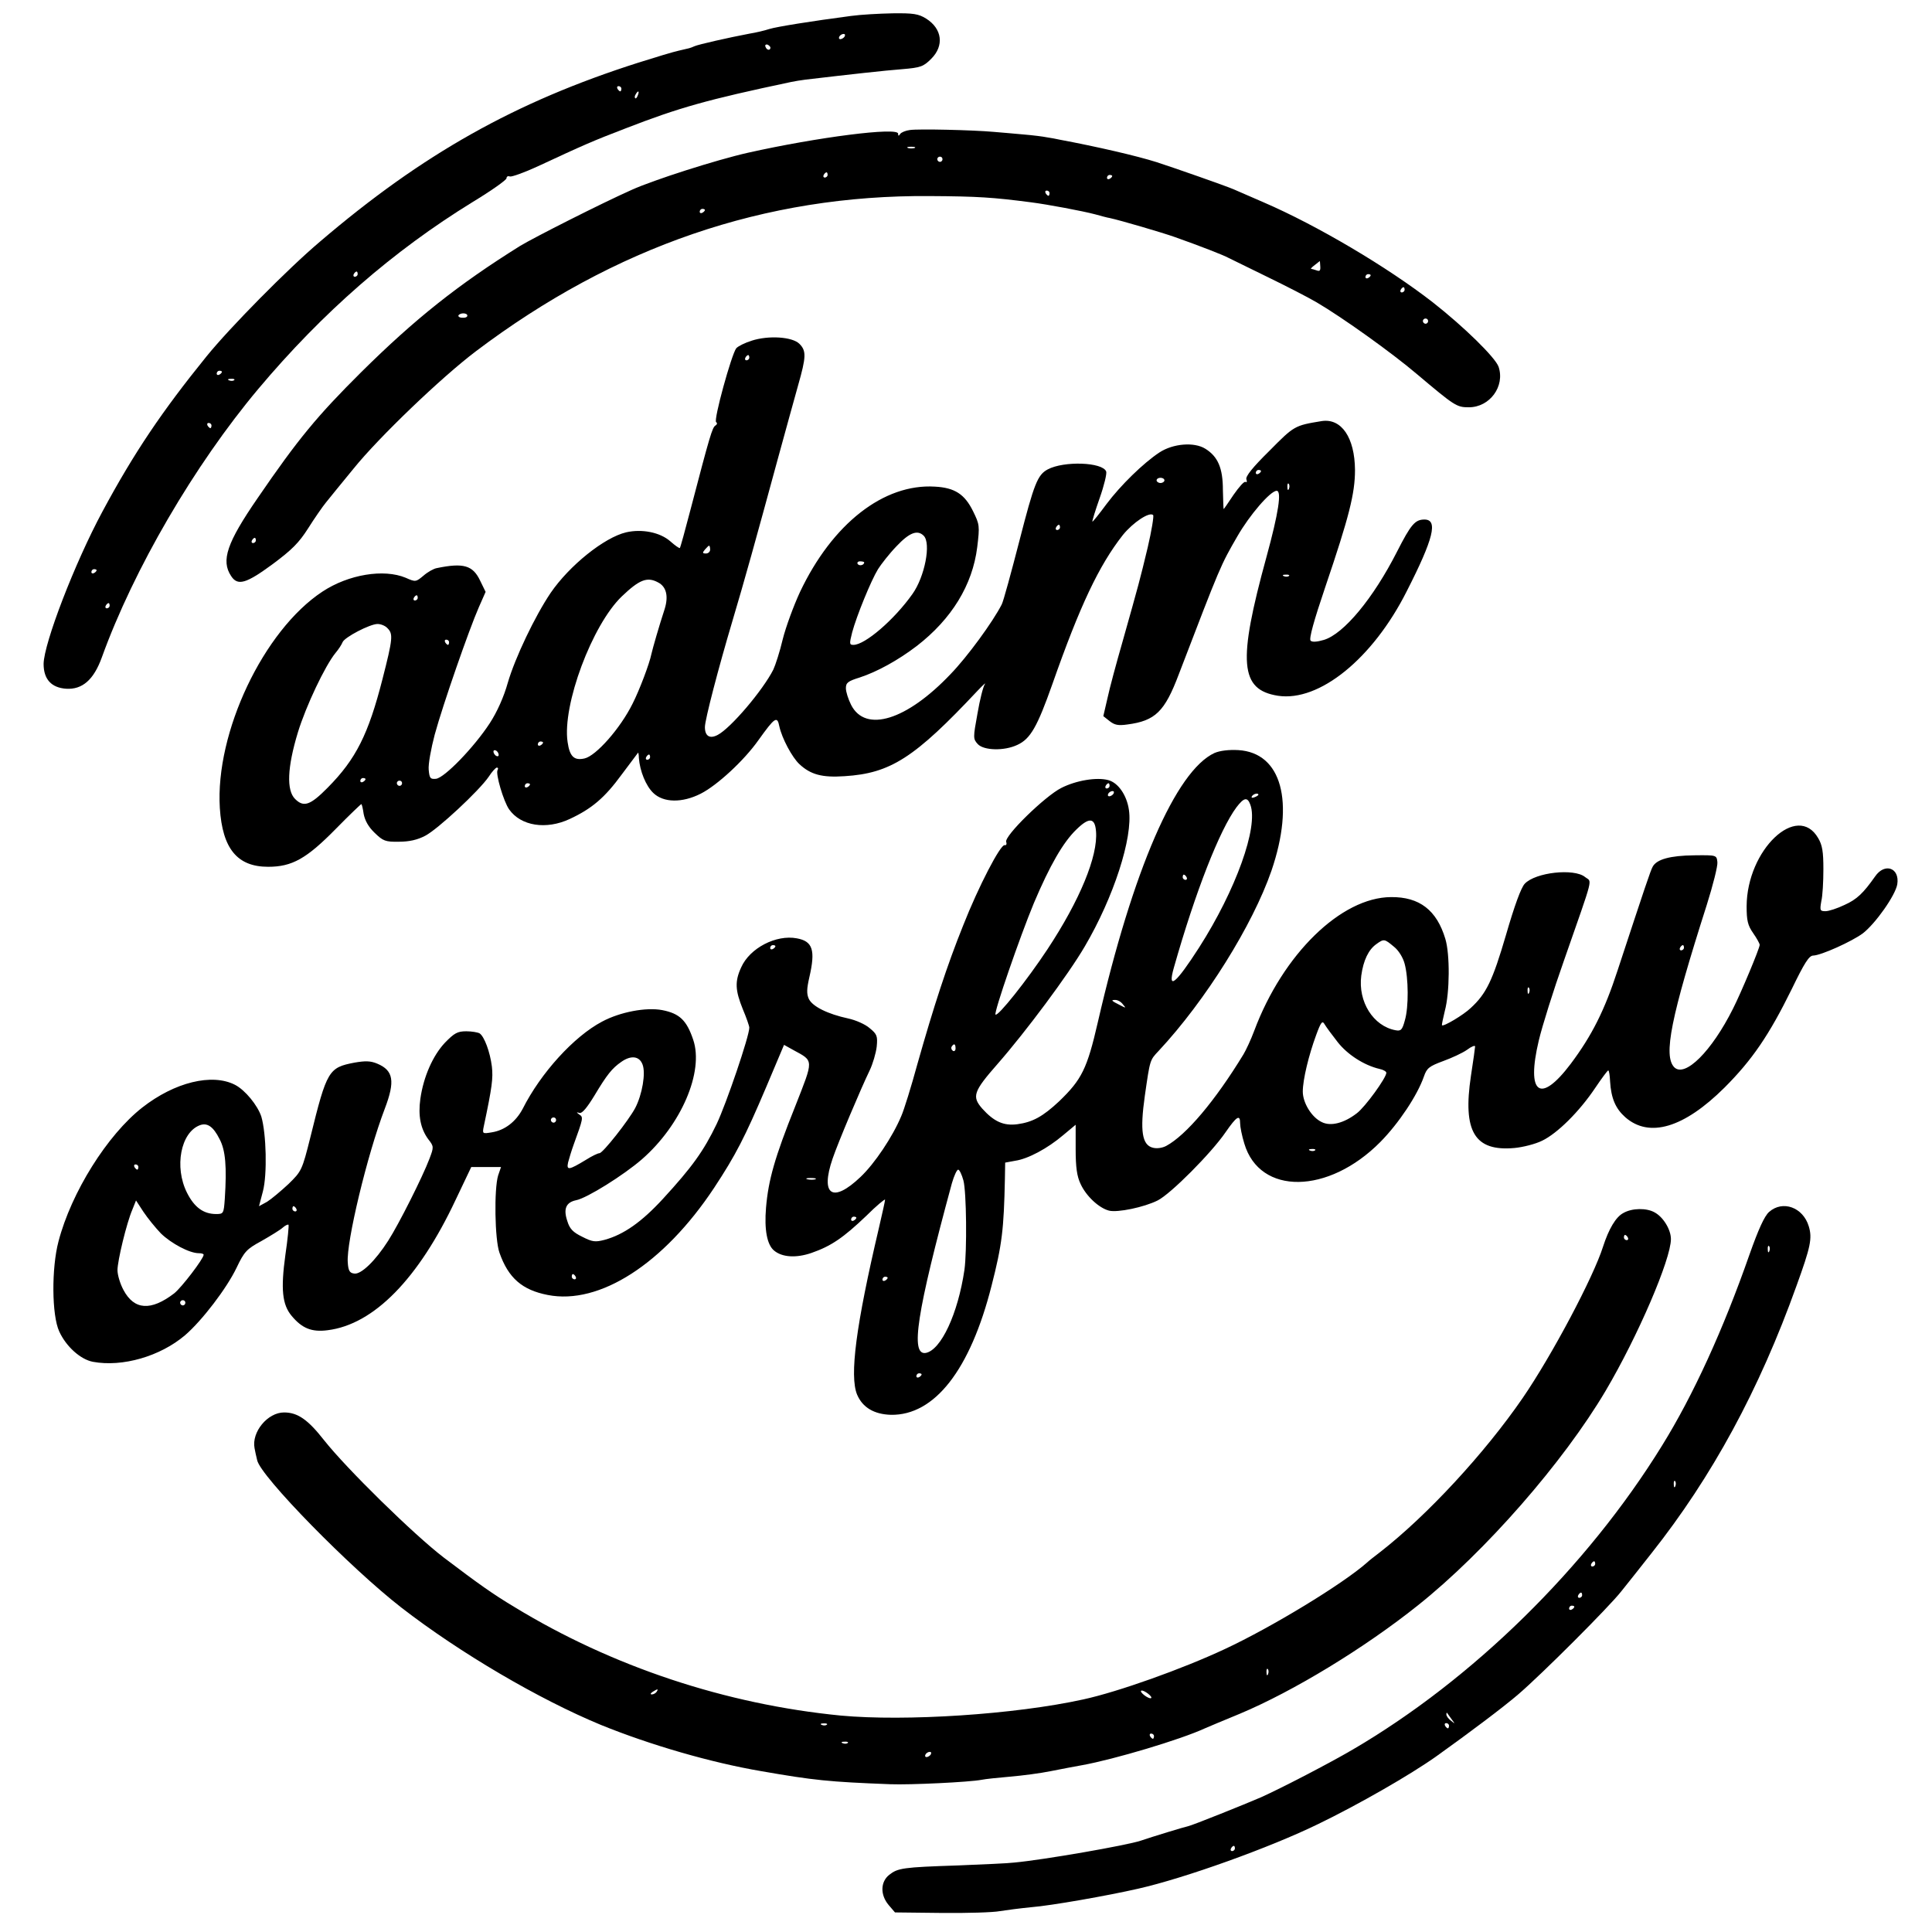
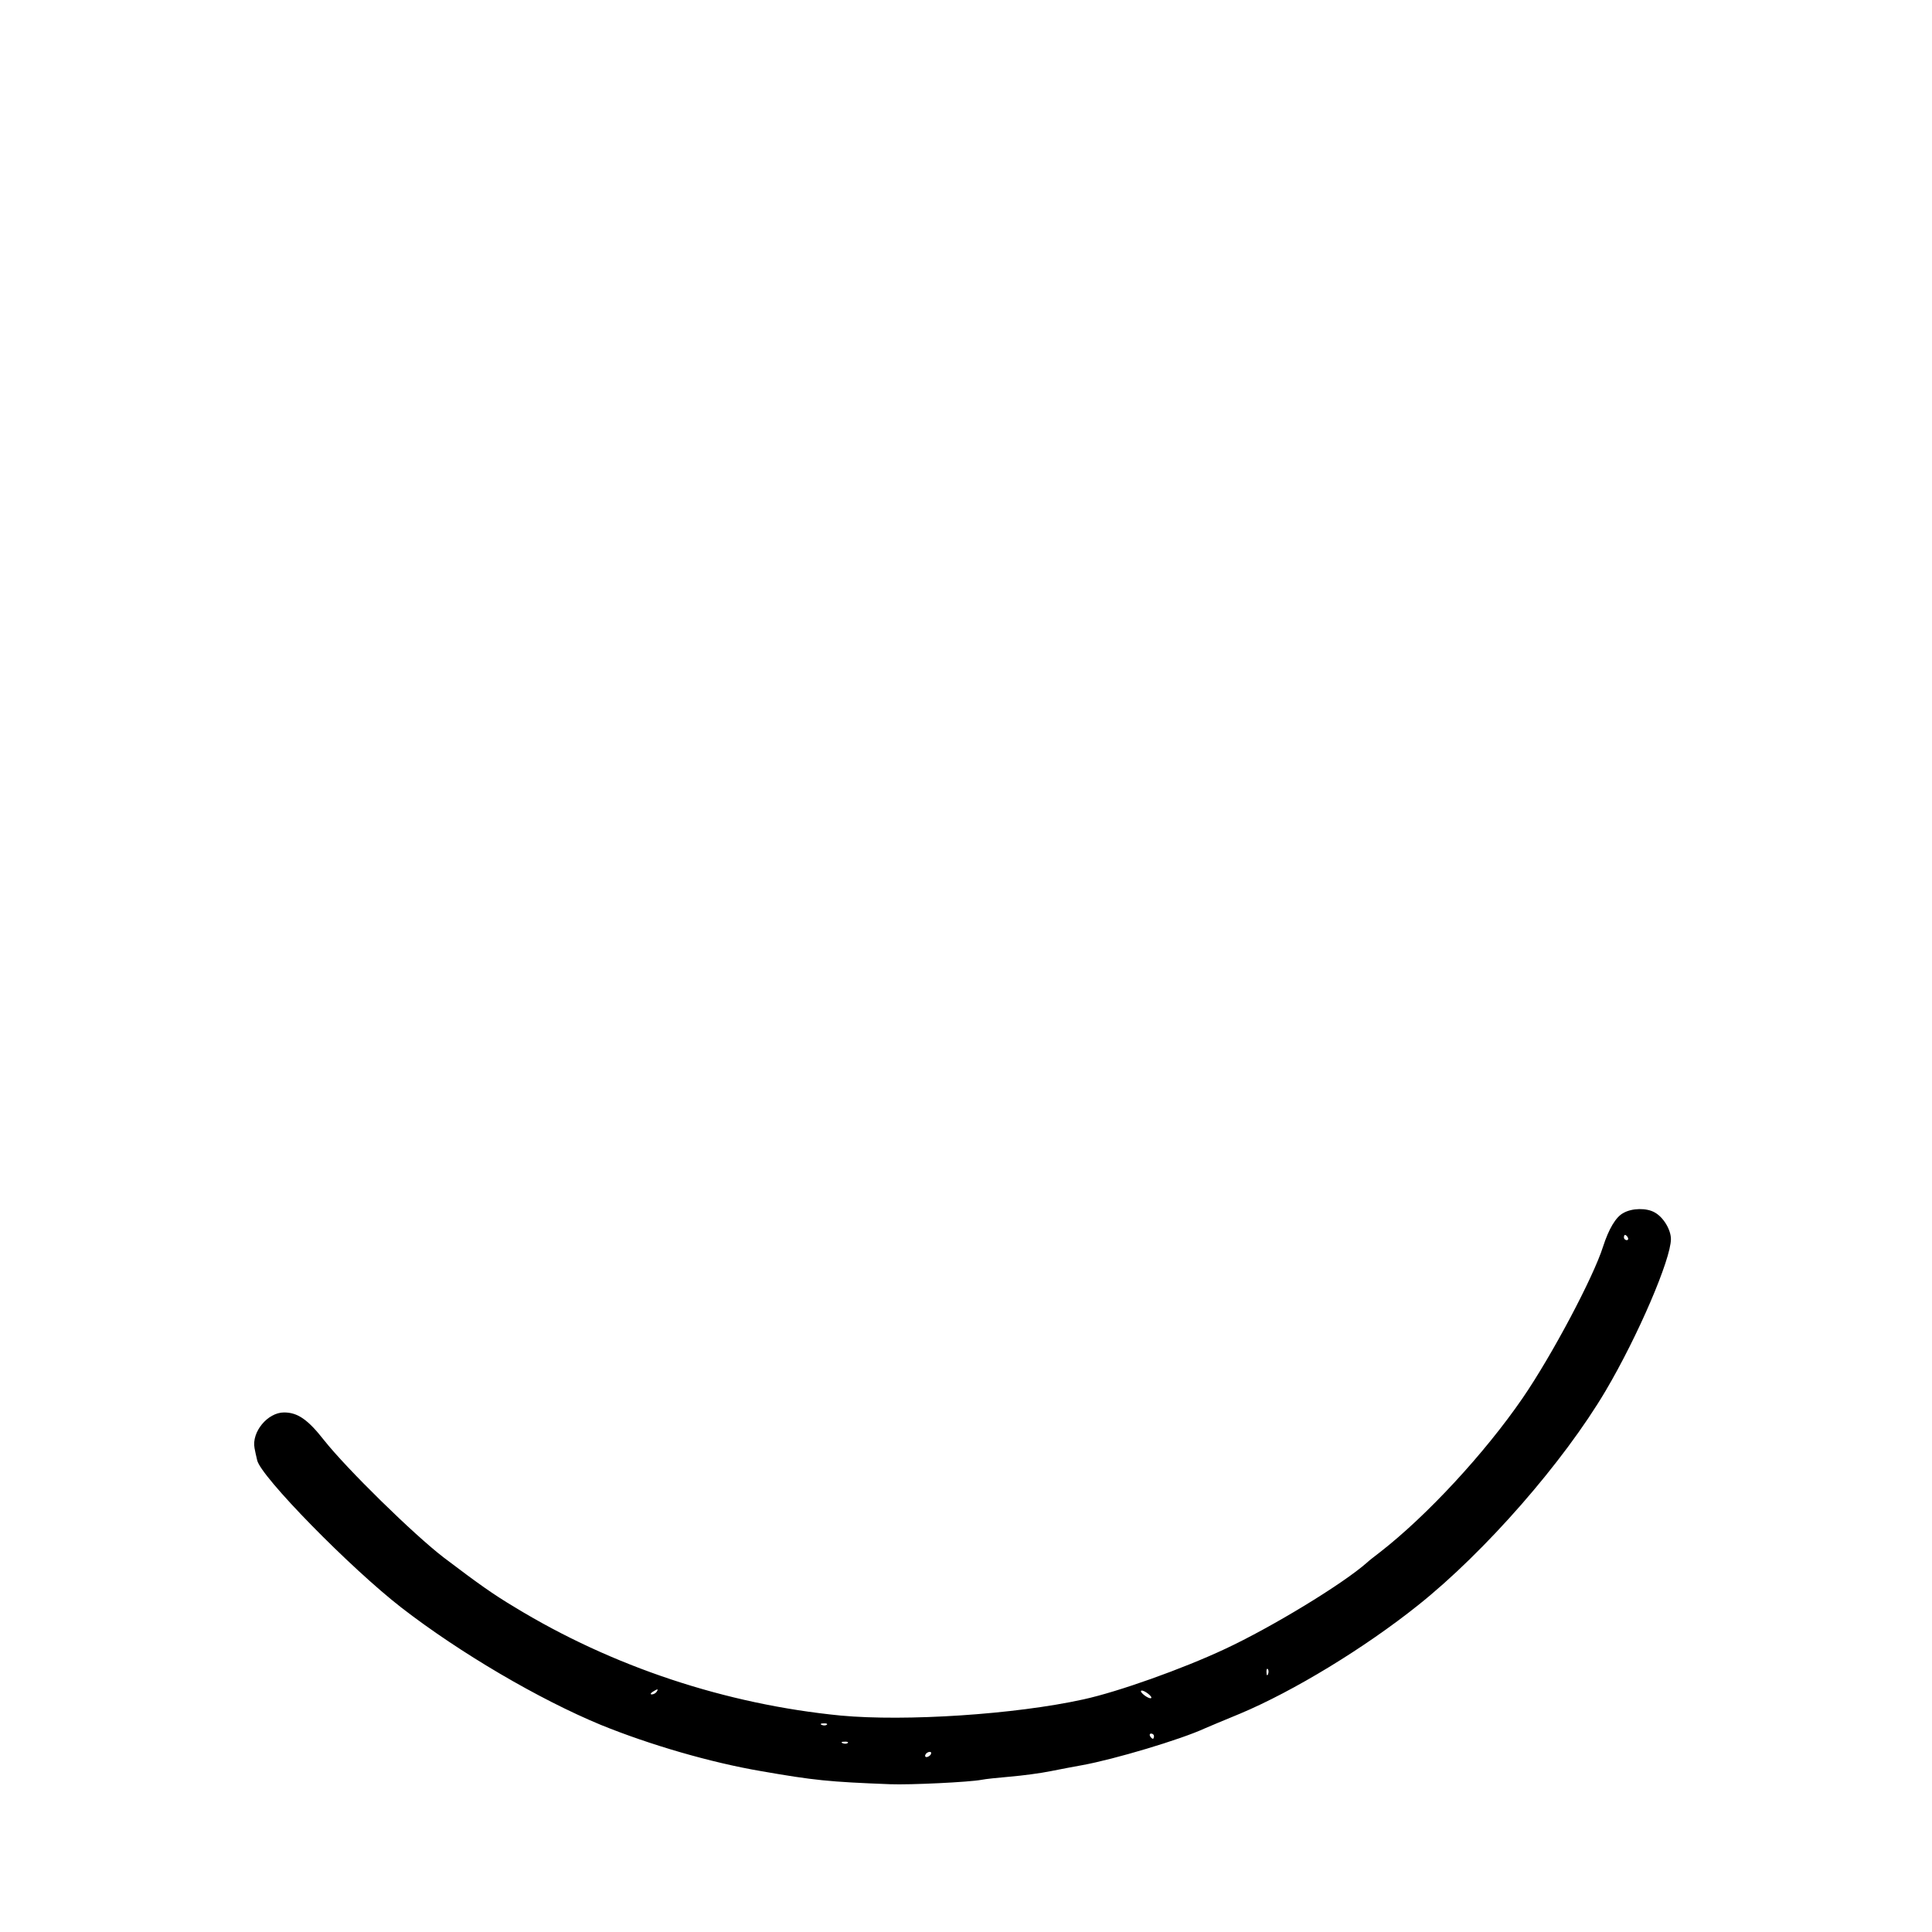
<svg xmlns="http://www.w3.org/2000/svg" version="1.0" width="740pt" height="740pt" viewBox="0 0 740 740" preserveAspectRatio="xMidYMid meet">
  <g transform="translate(0,740) scale(0.1,-0.1)" fill="currentColor" stroke="none">
-     <path d="M3260 7339 c-152 -20 -283 -41 -313 -50 -18 -6 -52 -14 -77 -18 -79 -15 -194 -41 -210 -48 -18 -8 -17 -7 -60 -17 -19 -4 -89 -25 -155 -46 -471 -150 -827 -350 -1220 -686 -123 -104 -344 -328 -434 -439 -170 -210 -277 -368 -399 -595 -106 -197 -224 -504 -225 -583 0 -59 30 -91 86 -95 62 -4 106 34 137 120 122 338 355 737 599 1028 247 294 517 529 821 716 71 43 129 84 130 91 0 7 6 10 13 7 7 -2 55 15 107 39 174 81 210 97 338 146 204 79 310 109 632 177 14 3 39 7 55 9 170 20 304 35 370 40 72 6 82 10 112 40 50 50 42 115 -20 154 -29 18 -49 21 -128 20 -52 -1 -123 -5 -159 -10z m-25 -79 c-3 -5 -11 -10 -16 -10 -6 0 -7 5 -4 10 3 6 11 10 16 10 6 0 7 -4 4 -10z m-284 -43 c-1 -12 -15 -9 -19 4 -3 6 1 10 8 8 6 -3 11 -8 11 -12z m-571 -157 c0 -5 -2 -10 -4 -10 -3 0 -8 5 -11 10 -3 6 -1 10 4 10 6 0 11 -4 11 -10z m63 -25 c-3 -9 -8 -14 -10 -11 -3 3 -2 9 2 15 9 16 15 13 8 -4z m-1073 -685 c0 -5 -5 -10 -11 -10 -5 0 -7 5 -4 10 3 6 8 10 11 10 2 0 4 -4 4 -10z m-520 -374 c0 -3 -4 -8 -10 -11 -5 -3 -10 -1 -10 4 0 6 5 11 10 11 6 0 10 -2 10 -4z m47 -32 c-3 -3 -12 -4 -19 -1 -8 3 -5 6 6 6 11 1 17 -2 13 -5z m-87 -174 c0 -5 -2 -10 -4 -10 -3 0 -8 5 -11 10 -3 6 -1 10 4 10 6 0 11 -4 11 -10z m-440 -554 c0 -3 -4 -8 -10 -11 -5 -3 -10 -1 -10 4 0 6 5 11 10 11 6 0 10 -2 10 -4z m50 -136 c0 -5 -5 -10 -11 -10 -5 0 -7 5 -4 10 3 6 8 10 11 10 2 0 4 -4 4 -10z" />
-     <path d="M3485 6902 c-16 -2 -33 -9 -37 -15 -6 -9 -8 -8 -8 1 0 26 -307 -13 -575 -73 -120 -27 -361 -104 -445 -142 -117 -52 -377 -184 -428 -215 -237 -148 -402 -279 -608 -483 -169 -168 -242 -256 -398 -484 -117 -170 -140 -238 -101 -297 25 -39 57 -30 159 45 74 55 101 82 136 137 24 38 55 83 69 100 14 18 62 76 106 130 97 120 335 348 467 448 532 402 1109 600 1739 595 184 -1 243 -5 389 -24 62 -8 196 -33 245 -46 22 -6 47 -13 55 -14 42 -9 202 -56 250 -73 96 -34 186 -69 206 -80 10 -5 77 -38 147 -72 70 -34 156 -78 190 -98 99 -58 289 -194 383 -274 146 -123 153 -128 200 -128 80 0 139 80 114 155 -12 35 -131 152 -252 247 -175 136 -444 295 -648 383 -47 20 -98 43 -115 50 -30 13 -227 82 -295 104 -76 24 -227 59 -371 86 -13 3 -35 7 -49 9 -14 3 -54 8 -90 11 -36 3 -87 8 -115 10 -78 7 -287 12 -320 7z m18 -69 c-7 -2 -19 -2 -25 0 -7 3 -2 5 12 5 14 0 19 -2 13 -5z m107 -43 c0 -5 -4 -10 -10 -10 -5 0 -10 5 -10 10 0 6 5 10 10 10 6 0 10 -4 10 -10z m-440 -60 c0 -5 -5 -10 -11 -10 -5 0 -7 5 -4 10 3 6 8 10 11 10 2 0 4 -4 4 -10z m1090 -4 c0 -3 -4 -8 -10 -11 -5 -3 -10 -1 -10 4 0 6 5 11 10 11 6 0 10 -2 10 -4z m-240 -66 c0 -5 -2 -10 -4 -10 -3 0 -8 5 -11 10 -3 6 -1 10 4 10 6 0 11 -4 11 -10z m-1320 -64 c0 -3 -4 -8 -10 -11 -5 -3 -10 -1 -10 4 0 6 5 11 10 11 6 0 10 -2 10 -4z m2357 -217 c1 -15 -2 -19 -13 -15 -9 3 -18 6 -22 6 -3 0 3 7 14 15 10 8 19 15 19 15 1 0 1 -9 2 -21z m193 -33 c0 -3 -4 -8 -10 -11 -5 -3 -10 -1 -10 4 0 6 5 11 10 11 6 0 10 -2 10 -4z m130 -56 c0 -5 -5 -10 -11 -10 -5 0 -7 5 -4 10 3 6 8 10 11 10 2 0 4 -4 4 -10z m-3590 -99 c0 -6 -9 -9 -19 -8 -11 0 -17 5 -15 9 7 11 34 10 34 -1z m3680 -21 c0 -5 -4 -10 -10 -10 -5 0 -10 5 -10 10 0 6 5 10 10 10 6 0 10 -4 10 -10z m-4490 -840 c0 -5 -5 -10 -11 -10 -5 0 -7 5 -4 10 3 6 8 10 11 10 2 0 4 -4 4 -10z" />
-     <path d="M2879 6095 c-26 -8 -52 -21 -59 -29 -18 -23 -88 -276 -77 -283 5 -3 4 -9 -3 -13 -12 -8 -21 -38 -96 -325 -20 -77 -38 -142 -40 -144 -2 -2 -19 10 -37 26 -39 34 -108 48 -169 34 -84 -20 -217 -127 -289 -232 -60 -89 -136 -248 -164 -344 -15 -54 -41 -112 -69 -155 -60 -92 -173 -209 -206 -213 -22 -2 -25 2 -28 35 -2 21 9 81 23 134 31 114 132 404 169 488 l26 59 -21 43 c-28 59 -64 69 -166 48 -12 -2 -35 -15 -51 -29 -29 -24 -30 -25 -68 -8 -84 35 -219 13 -319 -53 -226 -149 -411 -540 -393 -829 10 -156 67 -225 185 -225 92 0 147 31 260 146 51 52 95 94 97 94 2 0 6 -17 9 -38 5 -25 18 -49 42 -72 32 -31 41 -35 93 -34 39 0 71 7 101 23 48 25 206 172 243 226 12 19 27 35 31 35 5 0 6 -4 3 -9 -9 -14 23 -121 44 -151 45 -64 142 -79 232 -37 84 39 134 81 199 170 34 45 62 83 63 84 1 1 3 -8 3 -20 4 -51 27 -107 55 -134 39 -38 111 -39 182 -3 63 32 166 127 221 205 63 88 72 94 80 53 10 -46 49 -119 77 -145 43 -40 87 -52 173 -46 176 11 268 70 510 328 21 22 33 33 27 24 -6 -8 -19 -59 -28 -112 -17 -93 -17 -97 1 -117 23 -25 102 -27 152 -3 50 23 76 69 134 233 105 299 178 454 270 571 39 48 102 90 116 76 3 -4 -6 -60 -21 -124 -30 -125 -33 -136 -97 -363 -23 -80 -49 -176 -57 -214 l-16 -69 24 -19 c19 -15 33 -18 68 -13 107 14 143 49 197 192 161 420 160 417 224 528 47 82 127 175 151 175 20 0 7 -85 -39 -253 -111 -404 -102 -509 44 -532 158 -24 363 142 493 400 103 202 121 275 68 275 -36 0 -52 -19 -105 -123 -91 -179 -204 -315 -280 -338 -27 -8 -45 -9 -51 -3 -7 7 13 78 56 205 92 271 114 359 114 449 -1 124 -52 199 -128 187 -104 -17 -105 -18 -200 -114 -64 -63 -92 -98 -88 -109 3 -8 2 -13 -3 -10 -5 4 -25 -19 -46 -49 -20 -30 -37 -55 -38 -55 -1 0 -2 33 -3 73 0 84 -19 128 -67 158 -43 27 -124 20 -176 -14 -62 -41 -149 -126 -203 -198 -28 -38 -52 -68 -54 -67 -1 2 11 42 28 90 17 48 28 94 25 102 -14 36 -162 41 -224 8 -39 -21 -52 -54 -108 -272 -32 -124 -62 -234 -68 -245 -34 -67 -132 -201 -196 -267 -168 -177 -326 -226 -381 -118 -11 22 -20 50 -20 64 0 21 8 27 53 41 67 22 147 66 219 121 133 103 213 233 231 378 10 82 9 87 -16 138 -32 65 -70 90 -146 94 -196 12 -393 -142 -517 -404 -24 -52 -54 -133 -66 -181 -11 -47 -28 -99 -36 -116 -40 -79 -163 -224 -213 -250 -30 -16 -49 -5 -49 30 0 28 52 227 105 405 46 154 91 316 175 625 29 105 63 230 77 279 31 109 32 132 5 159 -27 27 -118 33 -183 12z m-9 -65 c0 -5 -5 -10 -11 -10 -5 0 -7 5 -4 10 3 6 8 10 11 10 2 0 4 -4 4 -10z m1960 -434 c0 -3 -4 -8 -10 -11 -5 -3 -10 -1 -10 4 0 6 5 11 10 11 6 0 10 -2 10 -4z m-370 -36 c0 -5 -7 -10 -15 -10 -8 0 -15 5 -15 10 0 6 7 10 15 10 8 0 15 -4 15 -10z m477 -32 c-3 -8 -6 -5 -6 6 -1 11 2 17 5 13 3 -3 4 -12 1 -19z m-877 -148 c0 -5 -5 -10 -11 -10 -5 0 -7 5 -4 10 3 6 8 10 11 10 2 0 4 -4 4 -10z m-522 -32 c29 -29 4 -157 -43 -223 -70 -99 -182 -195 -226 -195 -16 0 -16 4 -5 48 17 63 72 198 99 242 12 19 43 59 71 88 49 52 80 64 104 40z m-818 -53 c0 -8 -7 -15 -16 -15 -14 0 -14 3 -4 15 7 8 14 15 16 15 2 0 4 -7 4 -15z m590 -49 c0 -11 -19 -15 -25 -6 -3 5 1 10 9 10 9 0 16 -2 16 -4z m1627 -52 c-3 -3 -12 -4 -19 -1 -8 3 -5 6 6 6 11 1 17 -2 13 -5z m-2416 -25 c31 -16 40 -52 25 -101 -22 -67 -46 -151 -51 -173 -7 -36 -46 -139 -72 -190 -47 -95 -140 -200 -184 -210 -40 -9 -57 7 -65 63 -21 141 94 449 208 558 67 64 97 76 139 53z m-921 -59 c0 -5 -5 -10 -11 -10 -5 0 -7 5 -4 10 3 6 8 10 11 10 2 0 4 -4 4 -10z m-116 -116 c22 -22 21 -39 -19 -195 -54 -211 -101 -306 -210 -416 -67 -68 -92 -76 -125 -43 -33 33 -30 120 11 255 31 101 104 255 144 304 12 14 24 33 27 41 7 19 105 70 134 70 13 0 30 -7 38 -16z m236 -54 c0 -5 -2 -10 -4 -10 -3 0 -8 5 -11 10 -3 6 -1 10 4 10 6 0 11 -4 11 -10z m360 -384 c0 -3 -4 -8 -10 -11 -5 -3 -10 -1 -10 4 0 6 5 11 10 11 6 0 10 -2 10 -4z m-170 -47 c0 -6 -4 -7 -10 -4 -5 3 -10 11 -10 16 0 6 5 7 10 4 6 -3 10 -11 10 -16z m580 -9 c0 -5 -5 -10 -11 -10 -5 0 -7 5 -4 10 3 6 8 10 11 10 2 0 4 -4 4 -10z m-1090 -84 c0 -3 -4 -8 -10 -11 -5 -3 -10 -1 -10 4 0 6 5 11 10 11 6 0 10 -2 10 -4z m140 -16 c0 -5 -4 -10 -10 -10 -5 0 -10 5 -10 10 0 6 5 10 10 10 6 0 10 -4 10 -10z m490 -4 c0 -3 -4 -8 -10 -11 -5 -3 -10 -1 -10 4 0 6 5 11 10 11 6 0 10 -2 10 -4z" />
-     <path d="M4652 4516 c-148 -68 -313 -448 -447 -1031 -41 -179 -62 -220 -148 -303 -63 -59 -102 -80 -160 -88 -53 -7 -90 10 -135 60 -40 46 -34 65 59 171 107 122 271 342 334 450 110 187 185 417 169 523 -8 56 -41 104 -79 114 -44 12 -123 -1 -180 -30 -62 -31 -220 -185 -211 -207 3 -8 0 -14 -6 -12 -16 3 -100 -158 -159 -308 -62 -154 -113 -311 -175 -530 -24 -88 -52 -178 -62 -200 -33 -79 -102 -182 -156 -233 -107 -102 -155 -70 -107 70 21 62 109 270 142 338 12 25 24 66 27 91 4 41 1 48 -27 71 -17 15 -54 31 -82 37 -79 17 -137 46 -151 75 -9 20 -8 39 2 83 24 104 13 138 -48 149 -79 15 -180 -37 -213 -111 -25 -54 -23 -88 6 -160 14 -33 25 -65 25 -71 0 -33 -88 -291 -125 -369 -50 -104 -94 -165 -206 -287 -81 -88 -150 -137 -224 -157 -35 -9 -46 -8 -85 12 -35 17 -48 30 -57 60 -16 47 -5 72 34 80 41 8 182 96 252 157 150 131 238 335 196 458 -25 74 -52 100 -118 113 -62 12 -162 -7 -231 -44 -108 -57 -235 -197 -304 -334 -26 -49 -68 -82 -118 -90 -36 -6 -37 -6 -31 23 32 151 36 184 31 229 -7 56 -29 115 -47 127 -7 4 -30 8 -51 8 -34 0 -46 -7 -82 -44 -46 -49 -82 -130 -94 -215 -9 -65 1 -114 30 -154 22 -28 22 -30 5 -75 -26 -69 -117 -250 -158 -314 -49 -77 -104 -130 -130 -126 -18 2 -23 11 -25 43 -6 76 74 411 142 589 40 105 33 146 -29 172 -26 11 -46 11 -87 4 -99 -19 -106 -29 -169 -285 -32 -128 -34 -131 -84 -180 -29 -27 -66 -58 -82 -68 l-31 -17 15 57 c17 65 13 221 -6 286 -14 43 -62 102 -101 122 -88 45 -231 10 -355 -87 -134 -105 -272 -325 -321 -513 -27 -102 -26 -283 3 -345 26 -57 81 -107 129 -116 113 -21 258 21 353 102 65 56 159 179 197 258 30 63 39 72 96 103 35 20 71 42 81 51 9 8 19 13 22 11 2 -3 -3 -55 -12 -116 -18 -131 -12 -190 24 -233 40 -48 77 -63 138 -55 177 22 348 197 490 499 l60 126 57 0 57 0 -11 -32 c-16 -52 -13 -246 5 -296 34 -97 87 -143 185 -162 198 -39 444 119 637 410 83 126 118 194 200 387 l68 161 36 -20 c79 -43 78 -34 7 -215 -79 -197 -103 -283 -112 -389 -7 -84 4 -142 31 -164 31 -26 85 -29 143 -9 75 26 122 58 210 142 39 39 72 66 72 62 0 -5 -11 -54 -24 -110 -87 -370 -113 -565 -83 -637 21 -49 65 -75 129 -77 167 -3 304 171 386 495 40 156 47 215 51 410 l1 61 38 7 c49 7 124 47 184 98 l48 40 0 -94 c0 -69 5 -104 19 -133 21 -46 70 -92 109 -102 33 -8 134 13 186 39 50 25 206 182 260 261 43 62 56 70 56 34 0 -13 7 -48 16 -77 59 -199 322 -195 521 6 71 72 142 179 167 251 11 32 20 39 74 59 33 12 74 31 91 43 17 13 31 18 31 13 0 -4 -7 -55 -16 -113 -32 -213 14 -290 167 -276 32 3 80 15 106 28 58 28 142 111 203 202 25 37 47 67 50 67 3 0 6 -19 7 -42 4 -65 21 -104 58 -137 92 -81 225 -41 380 113 106 106 171 201 258 378 48 99 66 128 82 128 31 1 148 54 190 85 49 38 125 146 132 188 10 63 -48 84 -85 30 -45 -64 -70 -88 -117 -109 -27 -13 -60 -24 -73 -24 -21 0 -22 3 -16 38 5 20 8 75 8 123 0 67 -4 92 -20 119 -80 138 -273 -45 -274 -261 0 -54 4 -73 25 -103 14 -20 25 -40 25 -45 0 -13 -71 -183 -102 -244 -82 -164 -184 -265 -225 -225 -43 44 -13 192 124 621 24 76 43 151 41 165 -3 27 -3 27 -89 26 -91 -1 -144 -15 -159 -44 -9 -17 -27 -71 -134 -396 -50 -154 -99 -251 -180 -359 -117 -155 -171 -116 -122 90 13 55 56 192 96 305 118 338 108 299 81 321 -42 34 -190 18 -231 -26 -14 -15 -39 -83 -72 -197 -51 -174 -75 -224 -135 -279 -27 -26 -104 -72 -110 -66 -1 2 4 26 11 55 19 70 20 217 2 276 -33 110 -99 161 -208 160 -191 -1 -414 -218 -524 -512 -13 -35 -32 -75 -41 -90 -109 -179 -220 -310 -296 -351 -15 -8 -36 -11 -51 -7 -42 10 -50 65 -31 199 20 139 19 136 53 172 180 193 360 482 432 690 90 264 39 452 -127 462 -36 2 -70 -2 -91 -11z m-402 -126 c0 -5 -5 -10 -11 -10 -5 0 -7 5 -4 10 3 6 8 10 11 10 2 0 4 -4 4 -10z m15 -30 c-3 -5 -11 -10 -16 -10 -6 0 -7 5 -4 10 3 6 11 10 16 10 6 0 7 -4 4 -10z m555 -4 c0 -2 -7 -7 -16 -10 -8 -3 -12 -2 -9 4 6 10 25 14 25 6z m-31 -38 c32 -85 -56 -328 -196 -547 -90 -140 -122 -166 -97 -78 83 293 176 529 240 615 29 38 42 40 53 10z m-591 -102 c8 -95 -62 -264 -186 -452 -78 -118 -190 -259 -199 -250 -7 7 93 297 147 427 61 144 112 233 163 282 49 48 71 45 75 -7z m347 -176 c3 -5 1 -10 -4 -10 -6 0 -11 5 -11 10 0 6 2 10 4 10 3 0 8 -4 11 -10z m794 -266 c18 -14 35 -42 41 -65 15 -55 16 -166 1 -217 -10 -37 -15 -42 -36 -38 -85 16 -144 109 -131 209 8 59 28 100 58 121 29 21 31 20 67 -10z m-2369 2 c0 -3 -4 -8 -10 -11 -5 -3 -10 -1 -10 4 0 6 5 11 10 11 6 0 10 -2 10 -4z m3480 -6 c0 -5 -5 -10 -11 -10 -5 0 -7 5 -4 10 3 6 8 10 11 10 2 0 4 -4 4 -10z m-593 -172 c-3 -8 -6 -5 -6 6 -1 11 2 17 5 13 3 -3 4 -12 1 -19z m-1556 -45 c13 -15 12 -15 -11 -3 -34 17 -36 20 -18 20 9 0 22 -7 29 -17z m823 -145 c37 -47 100 -88 159 -102 15 -3 27 -10 27 -15 0 -19 -81 -131 -113 -155 -49 -38 -100 -51 -134 -34 -39 18 -73 74 -73 117 0 46 23 140 51 216 19 52 24 57 33 41 6 -10 28 -40 50 -68z m-1464 -24 c0 -8 -5 -12 -10 -9 -6 4 -8 11 -5 16 9 14 15 11 15 -7z m-1199 -61 c13 -33 -1 -115 -28 -167 -25 -47 -124 -173 -137 -173 -6 0 -29 -11 -51 -25 -66 -40 -76 -42 -69 -10 4 15 13 45 21 67 37 102 38 106 22 116 -12 9 -12 10 1 6 10 -2 29 21 57 67 48 80 67 104 103 129 37 26 69 22 81 -10z m-331 -213 c0 -5 -4 -10 -10 -10 -5 0 -10 5 -10 10 0 6 5 10 10 10 6 0 10 -4 10 -10z m-1289 -73 c23 -43 28 -106 20 -229 -4 -56 -5 -58 -33 -58 -49 0 -84 26 -112 82 -49 98 -24 230 49 258 29 11 52 -5 76 -53z m4196 -43 c-3 -3 -12 -4 -19 -1 -8 3 -5 6 6 6 11 1 17 -2 13 -5z m-4507 -64 c0 -5 -2 -10 -4 -10 -3 0 -8 5 -11 10 -3 6 -1 10 4 10 6 0 11 -4 11 -10z m3160 -51 c12 -43 14 -272 4 -343 -25 -169 -90 -307 -148 -318 -60 -10 -35 153 100 650 8 28 19 52 24 52 5 0 14 -19 20 -41z m-567 4 c-7 -2 -21 -2 -30 0 -10 3 -4 5 12 5 17 0 24 -2 18 -5z m-2507 -207 c40 -39 110 -76 145 -76 10 0 19 -2 19 -6 0 -15 -85 -126 -113 -148 -89 -68 -153 -64 -194 13 -13 24 -23 58 -23 76 0 36 35 181 57 232 l14 35 28 -43 c16 -24 46 -61 67 -83z m519 94 c3 -5 1 -10 -4 -10 -6 0 -11 5 -11 10 0 6 2 10 4 10 3 0 8 -4 11 -10z m2145 -34 c0 -3 -4 -8 -10 -11 -5 -3 -10 -1 -10 4 0 6 5 11 10 11 6 0 10 -2 10 -4z m-1075 -226 c3 -5 1 -10 -4 -10 -6 0 -11 5 -11 10 0 6 2 10 4 10 3 0 8 -4 11 -10z m1195 -4 c0 -3 -4 -8 -10 -11 -5 -3 -10 -1 -10 4 0 6 5 11 10 11 6 0 10 -2 10 -4z m-2690 -96 c0 -5 -4 -10 -10 -10 -5 0 -10 5 -10 10 0 6 5 10 10 10 6 0 10 -4 10 -10z m2820 -274 c0 -3 -4 -8 -10 -11 -5 -3 -10 -1 -10 4 0 6 5 11 10 11 6 0 10 -2 10 -4z" />
-     <path d="M6776 2758 c-18 -16 -41 -67 -75 -163 -101 -289 -216 -540 -335 -732 -288 -467 -727 -897 -1186 -1165 -89 -52 -270 -146 -350 -182 -60 -26 -264 -108 -280 -111 -15 -3 -136 -40 -180 -55 -53 -18 -375 -74 -485 -84 -22 -3 -119 -7 -215 -11 -212 -7 -231 -10 -264 -36 -34 -27 -35 -77 -2 -116 l24 -28 179 -2 c98 -1 198 2 223 7 25 4 79 11 120 15 76 6 292 44 410 71 177 40 504 157 690 248 151 73 352 188 453 260 126 90 255 187 312 236 89 76 350 337 395 395 22 27 74 93 115 145 233 294 413 626 556 1025 54 149 61 182 47 228 -22 73 -100 101 -152 55z m1 -150 c-3 -8 -6 -5 -6 6 -1 11 2 17 5 13 3 -3 4 -12 1 -19z m-360 -900 c-3 -8 -6 -5 -6 6 -1 11 2 17 5 13 3 -3 4 -12 1 -19z m-307 -298 c0 -5 -5 -10 -11 -10 -5 0 -7 5 -4 10 3 6 8 10 11 10 2 0 4 -4 4 -10z m-50 -120 c0 -5 -5 -10 -11 -10 -5 0 -7 5 -4 10 3 6 8 10 11 10 2 0 4 -4 4 -10z m-30 -44 c0 -3 -4 -8 -10 -11 -5 -3 -10 -1 -10 4 0 6 5 11 10 11 6 0 10 -2 10 -4z m-470 -431 c14 -19 14 -19 -2 -6 -10 7 -18 18 -18 24 0 6 1 8 3 6 1 -2 9 -13 17 -24z m-10 -25 c0 -5 -2 -10 -4 -10 -3 0 -8 5 -11 10 -3 6 -1 10 4 10 6 0 11 -4 11 -10z m-820 -470 c0 -5 -5 -10 -11 -10 -5 0 -7 5 -4 10 3 6 8 10 11 10 2 0 4 -4 4 -10z" />
    <path d="M6218 2754 c-29 -15 -56 -61 -78 -129 -37 -117 -196 -417 -308 -580 -145 -211 -366 -450 -546 -590 -21 -16 -44 -34 -50 -40 -94 -83 -366 -248 -544 -331 -162 -76 -409 -164 -542 -193 -263 -58 -682 -85 -930 -62 -439 43 -875 187 -1250 416 -82 49 -138 89 -270 189 -115 88 -373 341 -459 450 -62 79 -101 106 -153 106 -63 0 -125 -75 -113 -137 2 -10 6 -31 10 -46 13 -62 357 -413 553 -565 225 -174 527 -351 764 -449 187 -76 420 -144 614 -177 201 -35 258 -41 494 -50 76 -3 304 8 350 17 14 3 63 8 109 12 47 4 116 13 155 21 39 8 94 18 121 23 122 22 377 98 470 141 11 5 71 30 134 56 205 86 478 252 683 416 256 204 556 547 718 821 124 210 250 504 250 581 0 36 -29 84 -62 102 -31 18 -87 17 -120 -2z m17 -94 c3 -5 1 -10 -4 -10 -6 0 -11 5 -11 10 0 6 2 10 4 10 3 0 8 -4 11 -10z m-1378 -1672 c-3 -8 -6 -5 -6 6 -1 11 2 17 5 13 3 -3 4 -12 1 -19z m-2342 -68 c-3 -5 -12 -10 -18 -10 -7 0 -6 4 3 10 19 12 23 12 15 0z m1895 -22 c0 -5 -9 -3 -20 4 -11 7 -20 16 -20 20 0 5 9 3 20 -4 11 -7 20 -16 20 -20z m-1243 -104 c-3 -3 -12 -4 -19 -1 -8 3 -5 6 6 6 11 1 17 -2 13 -5z m1253 -44 c0 -5 -2 -10 -4 -10 -3 0 -8 5 -11 10 -3 6 -1 10 4 10 6 0 11 -4 11 -10z m-1173 -26 c-3 -3 -12 -4 -19 -1 -8 3 -5 6 6 6 11 1 17 -2 13 -5z m318 -44 c-3 -5 -11 -10 -16 -10 -6 0 -7 5 -4 10 3 6 11 10 16 10 6 0 7 -4 4 -10z" />
  </g>
</svg>